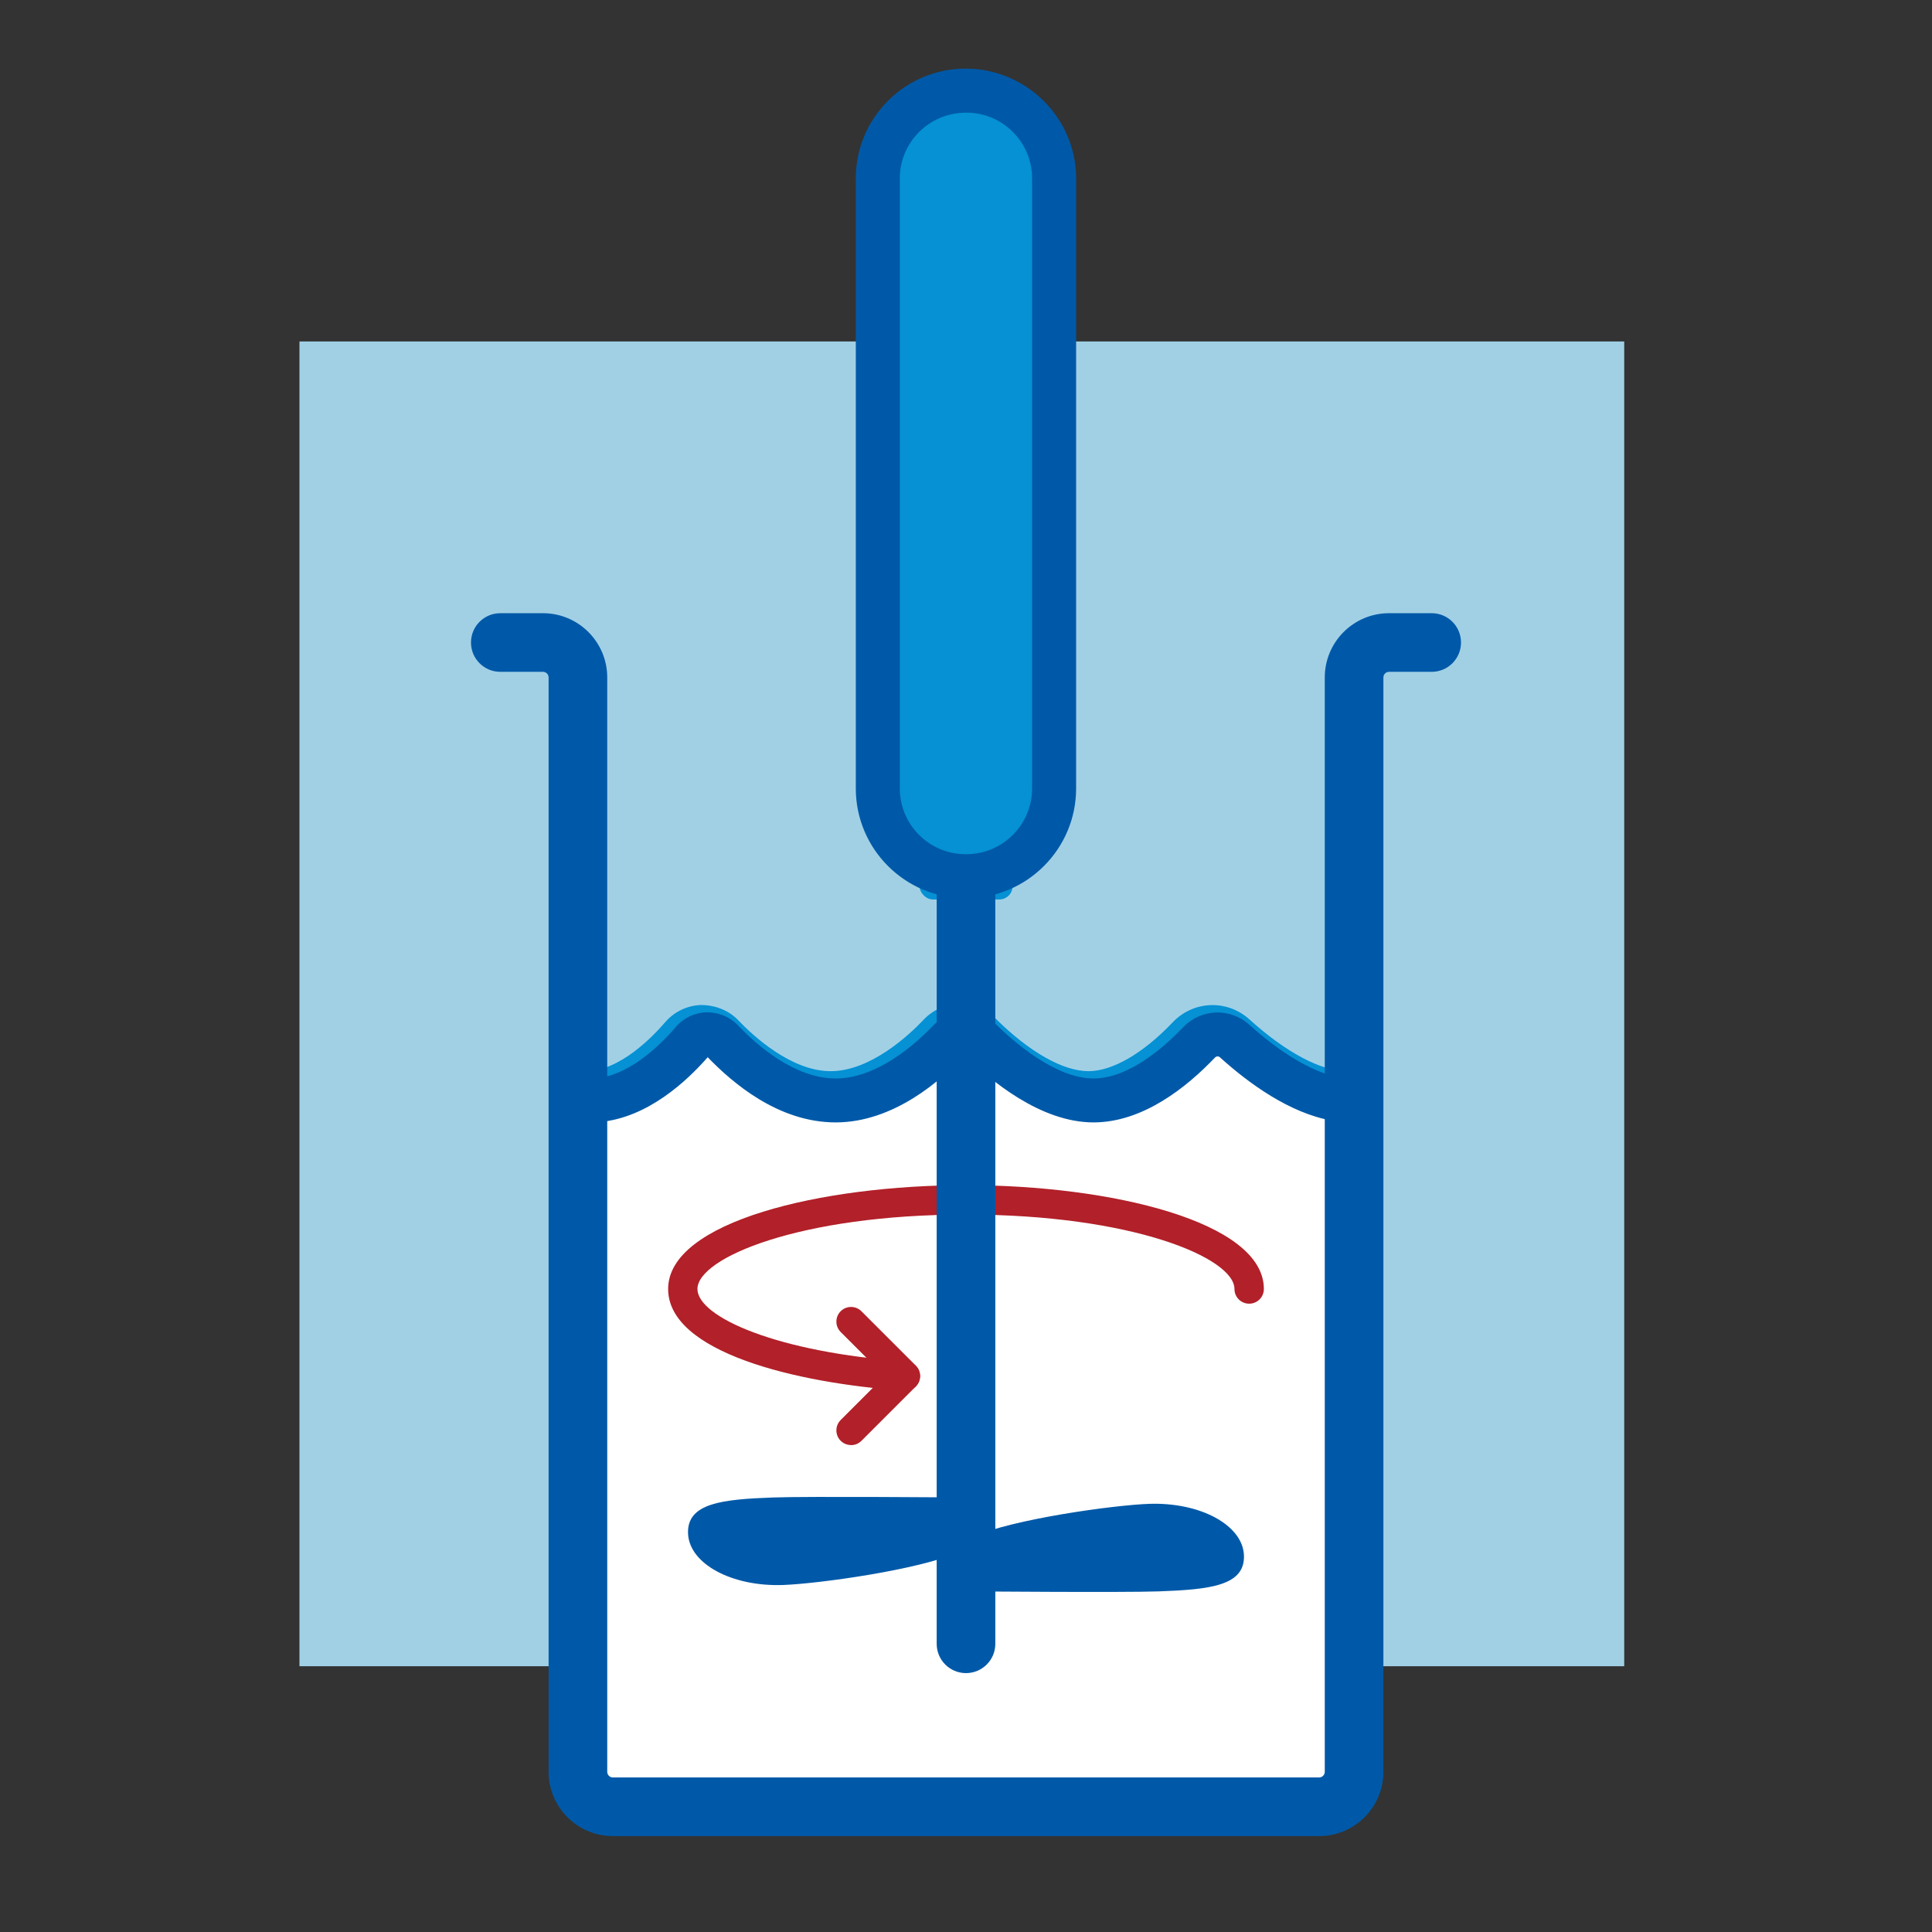
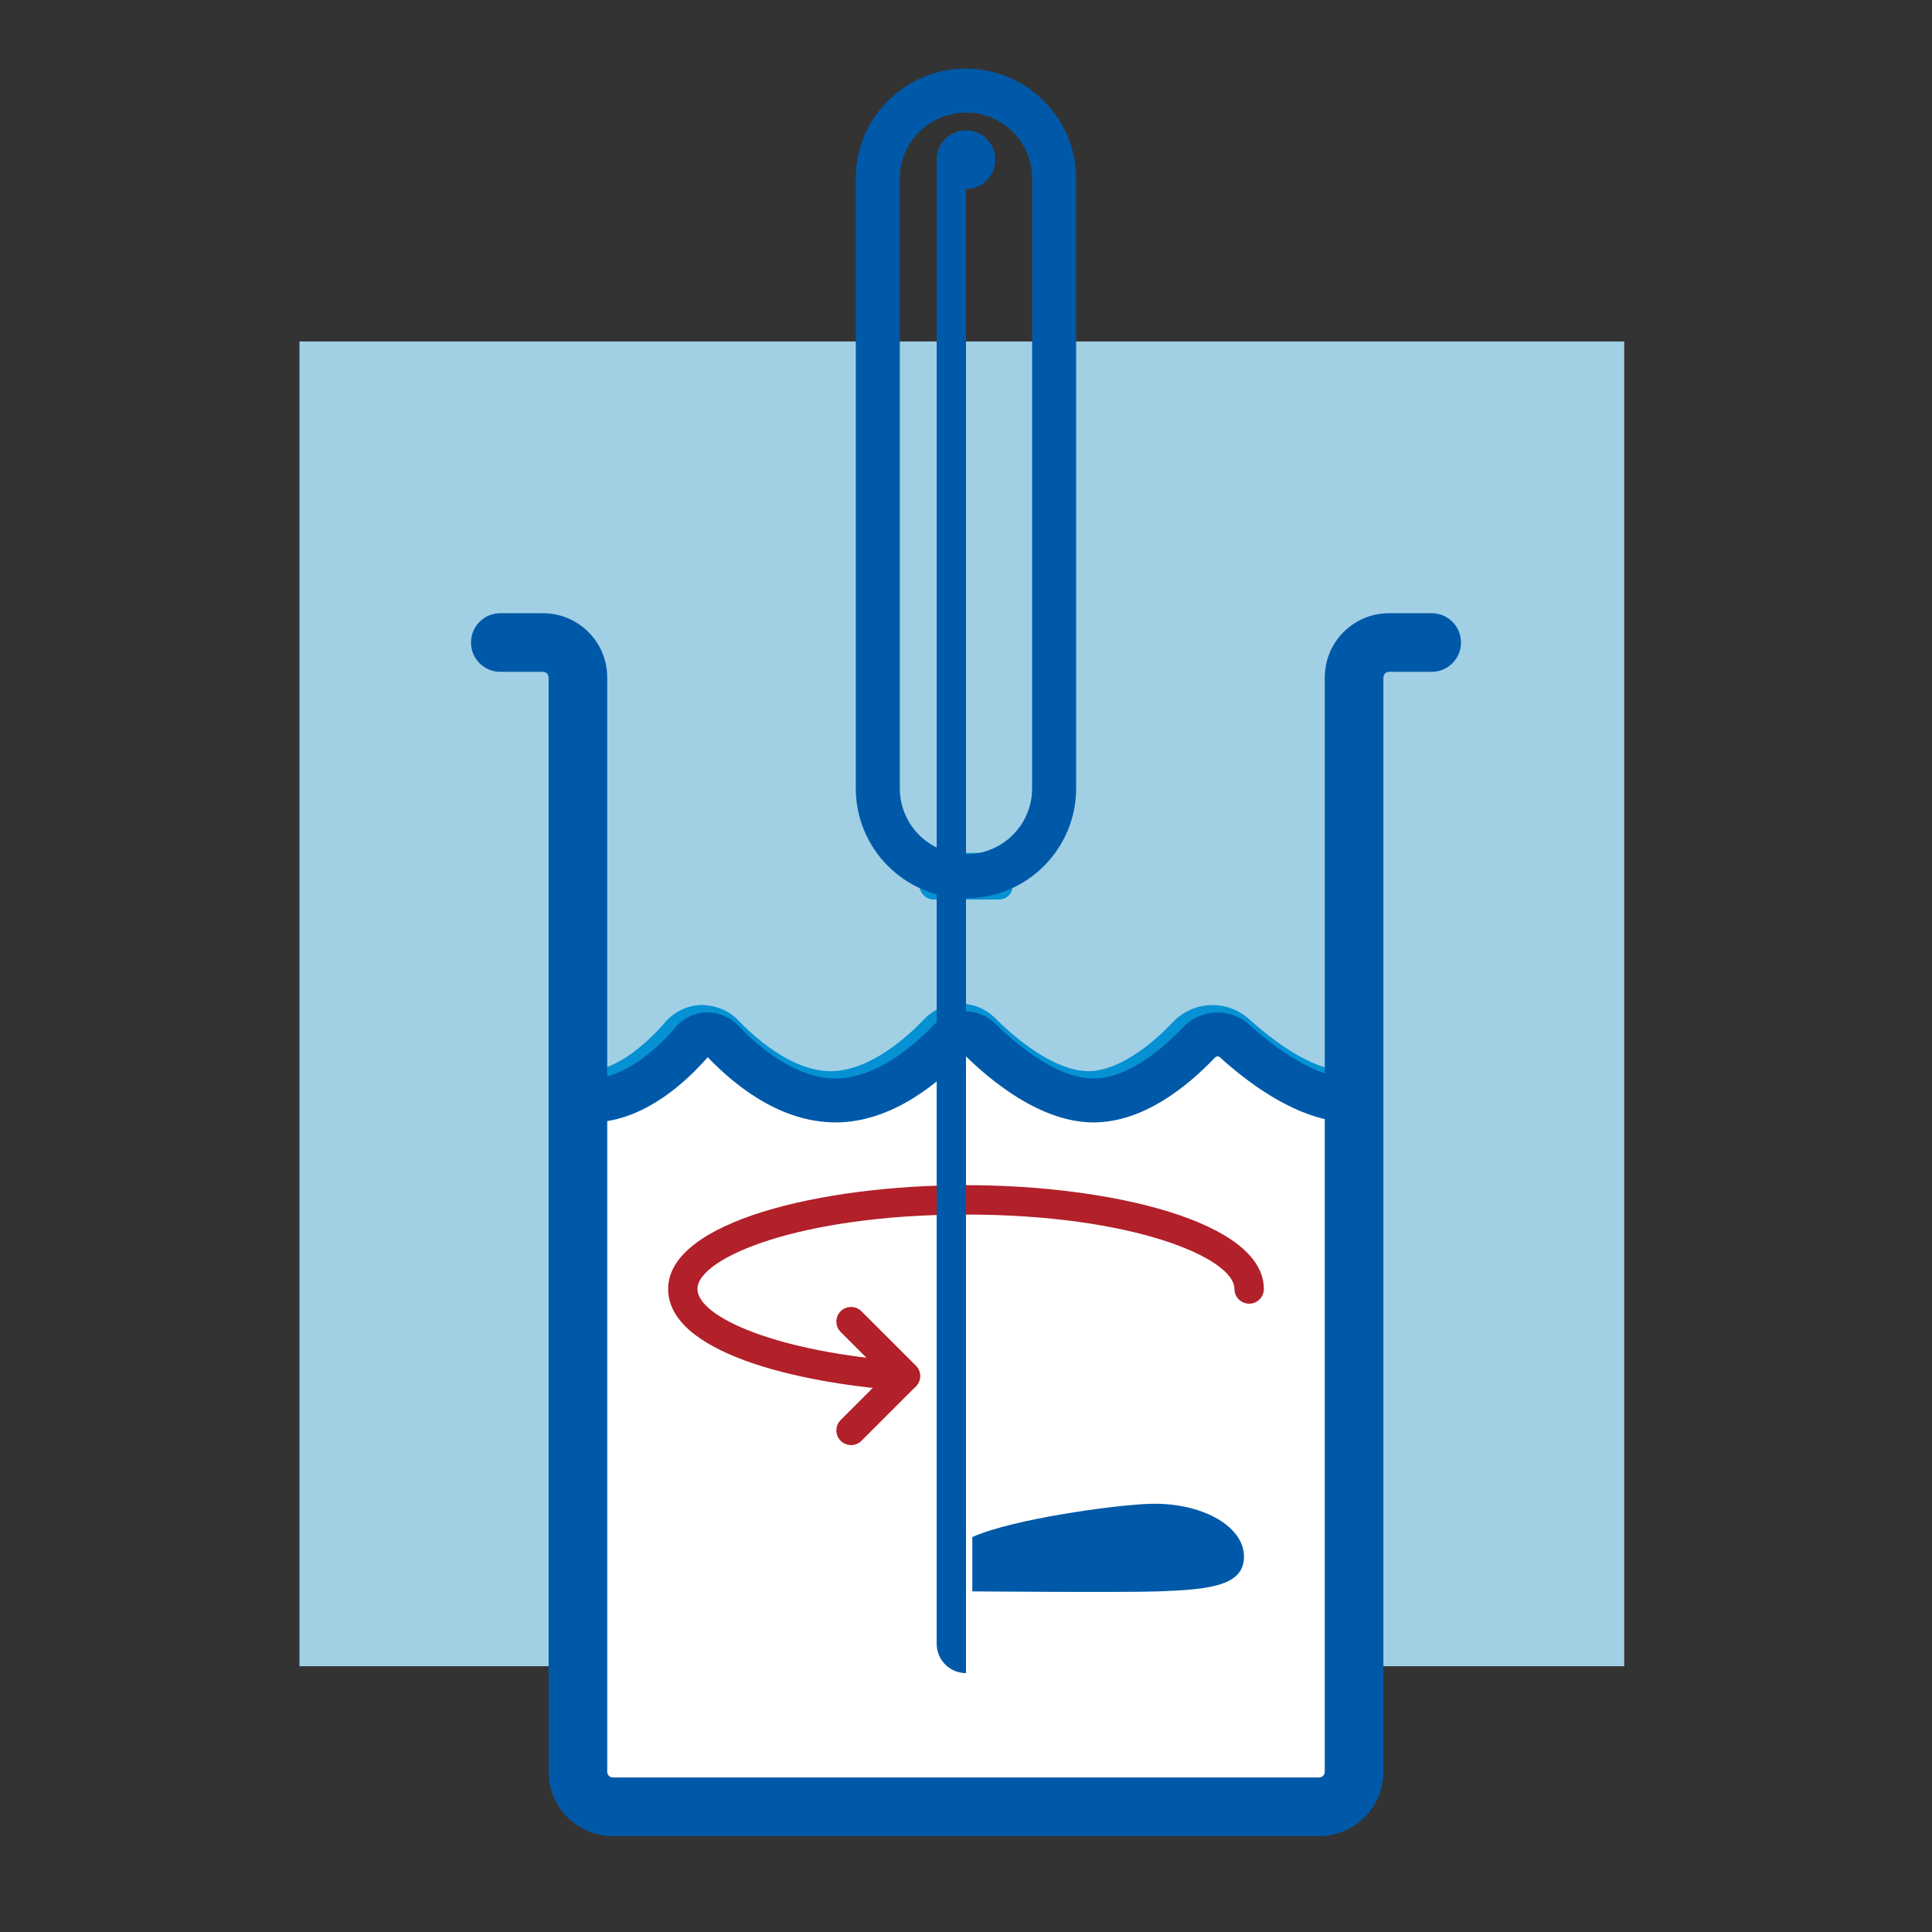
<svg xmlns="http://www.w3.org/2000/svg" viewBox="0 0 230 230" data-sanitized-data-name="Layer 1" data-name="Layer 1" id="Layer_1">
  <rect x="0" y="0" width="230" height="230" fill="#333333" stroke="none" />
  <defs>
    <style>
      .cls-1 {
        fill: #0059a8;
      }

      .cls-1, .cls-2, .cls-3, .cls-4, .cls-5 {
        stroke-width: 0px;
      }

      .cls-2 {
        fill: #0591d4;
      }

      .cls-3 {
        fill: #b22029;
      }

      .cls-4 {
        fill: #fff;
      }

      .cls-5 {
        fill: #a1d0e5;
      }
    </style>
  </defs>
  <rect height="157.71" width="157.71" y="40.65" x="35.65" class="cls-5" />
  <g>
    <path d="M160.28,134.5c-5.98,0-11.89-4.1-15.9-7.67-3.47,3.57-8.77,7.67-14.79,7.67s-11.45-3.97-15.26-7.59c-3.13,3.12-8.77,7.59-15.44,7.59s-12.06-4.27-15.21-7.36c-2.86,3.1-7.89,7.36-13.96,7.36-1.93,0-3.49-1.56-3.49-3.49s1.56-3.49,3.49-3.49c4.04,0,7.96-4.08,9.47-5.83,1.08-1.26,2.64-2,4.3-2.05,1.64.02,3.25.62,4.39,1.81,1.73,1.82,6.28,6.07,11.01,6.07s9.32-4.28,11.06-6.12c1.12-1.19,2.64-1.86,4.27-1.88,1.59-.11,3.16.59,4.31,1.74,4,3.98,8.03,6.26,11.05,6.26,2.86,0,6.51-2.12,10.02-5.81,2.47-2.6,6.48-2.75,9.13-.36,4.33,3.92,8.53,6.16,11.55,6.16,1.93,0,3.49,1.56,3.49,3.49s-1.56,3.49-3.49,3.49Z" class="cls-2" />
    <g>
      <path d="M160.88,131c-5.26,0-10.87-4.33-13.89-7.07-1.23-1.11-3.11-1.03-4.25.17-2.6,2.74-7.41,6.89-12.55,6.89s-10.79-4.56-13.52-7.28c-1-.99-2.61-.96-3.58.06-2.57,2.72-7.71,7.21-13.6,7.21s-10.95-4.43-13.54-7.15c-.96-1.01-2.59-.96-3.5.1-2.34,2.73-6.87,7.06-12.12,7.06h-1.53v79.92c0,2.3,1.86,4.16,4.16,4.16h84.08c2.3,0,4.16-1.86,4.16-4.16v-79.98l-.32.06Z" class="cls-4" />
      <path d="M157.04,217.71h-84.08c-3.74,0-6.78-3.04-6.78-6.78v-82.54h4.15c4.24,0,8.17-3.85,10.13-6.14.91-1.07,2.25-1.7,3.65-1.74,1.43,0,2.77.53,3.73,1.54,2.25,2.37,6.76,6.34,11.64,6.34s9.44-4.01,11.7-6.39c.96-1.02,2.26-1.59,3.65-1.61,1.34,0,2.69.51,3.68,1.49,1.97,1.96,7.05,6.51,11.67,6.51,4.24,0,8.49-3.81,10.65-6.08,2.14-2.25,5.62-2.38,7.91-.31,4.38,3.97,8.7,6.28,11.91,6.39l3.16-.59v83.13c0,3.74-3.04,6.78-6.78,6.78ZM71.42,133.57v77.35c0,.85.69,1.54,1.54,1.54h84.08c.85,0,1.54-.69,1.54-1.54v-77.51c-5.07-.89-9.96-4.47-13.35-7.54-.17-.16-.43-.14-.6.04-3.35,3.52-8.57,7.71-14.45,7.71-6.33,0-12.34-5.04-15.36-8.04-2.67,3-8.45,8.04-15.33,8.04s-12.34-4.76-15.24-7.76c-2.46,2.82-7.14,7.2-12.83,7.71Z" class="cls-1" />
    </g>
    <path d="M157.04,218.58h-84.08c-4.22,0-7.65-3.43-7.65-7.65V80.65c0-.37-.3-.67-.67-.67h-5.08c-1.93,0-3.49-1.56-3.49-3.49s1.56-3.49,3.49-3.49h5.08c4.22,0,7.65,3.43,7.65,7.65v130.28c0,.37.3.67.67.67h84.08c.37,0,.67-.3.67-.67V80.65c0-4.22,3.43-7.65,7.65-7.65h5.08c1.93,0,3.49,1.56,3.49,3.49s-1.56,3.49-3.49,3.49h-5.08c-.37,0-.67.3-.67.67v130.28c0,4.22-3.43,7.65-7.65,7.65Z" class="cls-1" />
    <g>
-       <path d="M114.25,184.74c-4.84,2.16-16.88,3.8-21.02,3.95-6.12.22-11.19-2.53-11.32-6.14s4.04-4.06,10.16-4.28c4.24-.15,22.18,0,22.18,0" class="cls-1" />
      <path d="M115.75,182.98c4.84-2.16,16.88-3.8,21.02-3.95,6.12-.22,11.19,2.53,11.32,6.14s-4.04,4.06-10.16,4.28c-4.24.15-22.18,0-22.18,0" class="cls-1" />
    </g>
    <rect ry="1.59" rx="1.59" height="5.54" width="11.09" y="101.54" x="109.46" class="cls-2" />
    <path d="M107.79,165.56s-.08,0-.12,0c-12.98-.89-28.13-4.6-28.13-12.11,0-8.03,18.27-12.36,35.46-12.36s35.46,4.33,35.46,12.36c0,.97-.78,1.75-1.75,1.75s-1.75-.78-1.75-1.75c0-3.7-12.16-8.86-31.96-8.86s-31.97,5.16-31.97,8.86c0,3.33,9.51,7.57,24.87,8.63.96.07,1.69.9,1.62,1.86-.06.92-.83,1.63-1.74,1.63Z" class="cls-3" />
-     <path d="M115,199.18c-1.93,0-3.49-1.56-3.49-3.49V19.01c0-1.93,1.56-3.49,3.49-3.49s3.49,1.56,3.49,3.49v176.68c0,1.93-1.56,3.49-3.49,3.49Z" class="cls-1" />
+     <path d="M115,199.18c-1.93,0-3.49-1.56-3.49-3.49V19.01c0-1.93,1.56-3.49,3.49-3.49s3.49,1.56,3.49,3.49c0,1.93-1.56,3.49-3.49,3.49Z" class="cls-1" />
    <g>
-       <rect ry="5.98" rx="5.98" height="93.52" width="20.98" y="10.8" x="104.51" class="cls-2" />
      <path d="M115.04,106.93h-.09c-7.21,0-13.07-5.86-13.07-13.07V21.24c0-7.21,5.86-13.07,13.07-13.07s13.16,5.86,13.16,13.07v72.62c0,7.21-5.86,13.07-13.07,13.07ZM115.04,13.41c-4.41,0-7.92,3.51-7.92,7.83v72.62c0,4.32,3.51,7.83,7.83,7.83h.09c4.32,0,7.83-3.51,7.83-7.83V21.24c0-4.32-3.51-7.83-7.83-7.83Z" class="cls-1" />
    </g>
    <path d="M101.31,172.03c-.45,0-.89-.17-1.23-.51-.68-.68-.68-1.79,0-2.47l5.24-5.24-5.24-5.24c-.68-.68-.68-1.79,0-2.47s1.79-.68,2.47,0l6.48,6.48c.68.68.68,1.79,0,2.47l-6.48,6.48c-.34.34-.79.51-1.23.51Z" class="cls-3" />
  </g>
</svg>